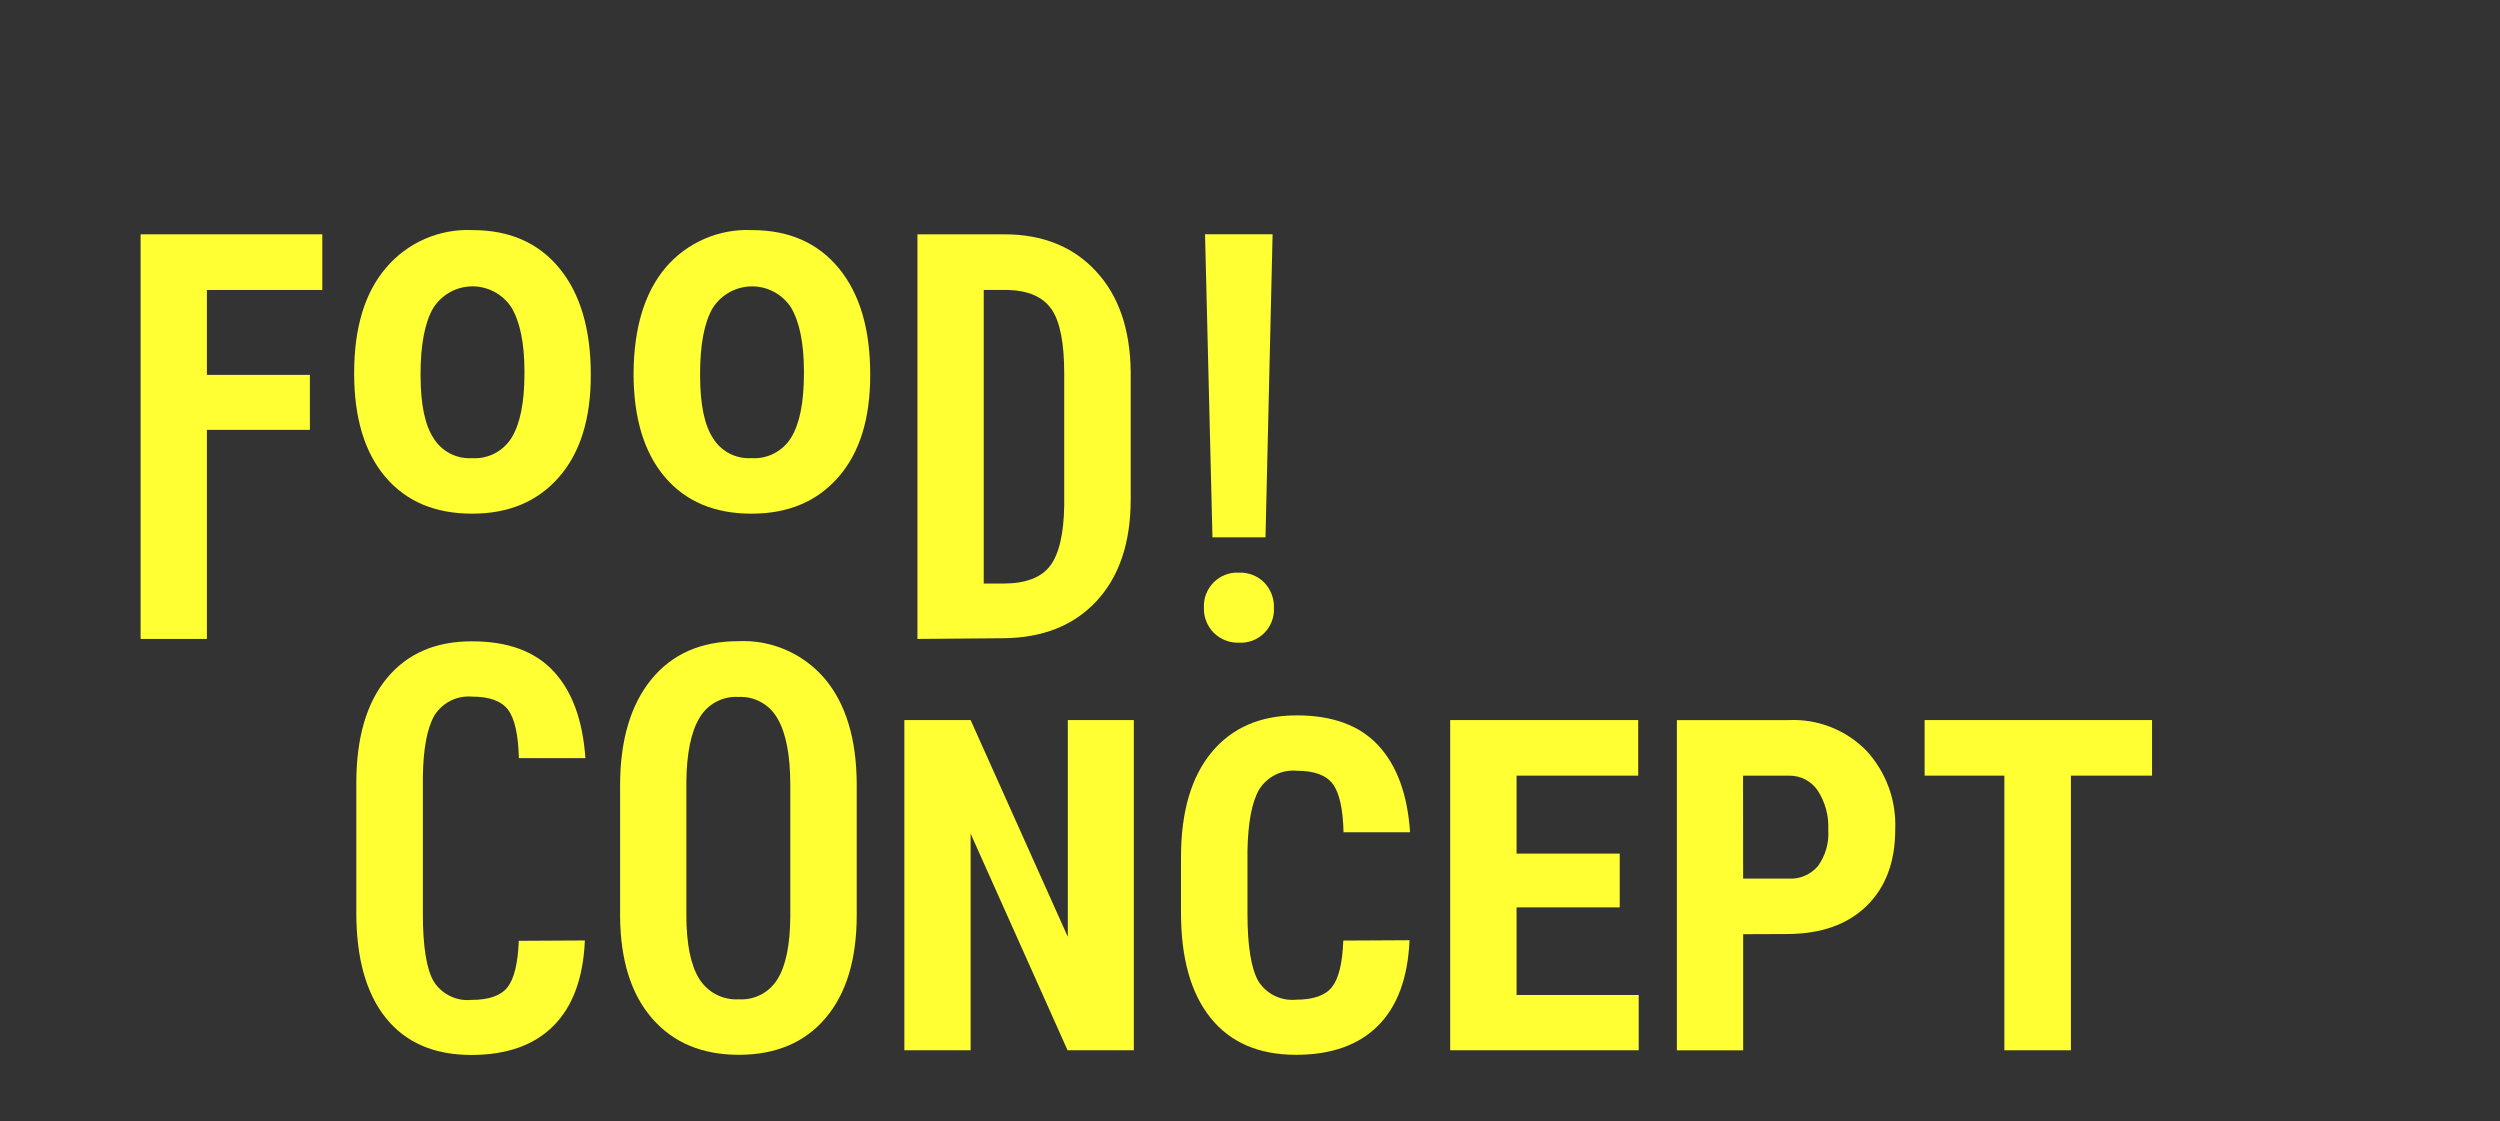
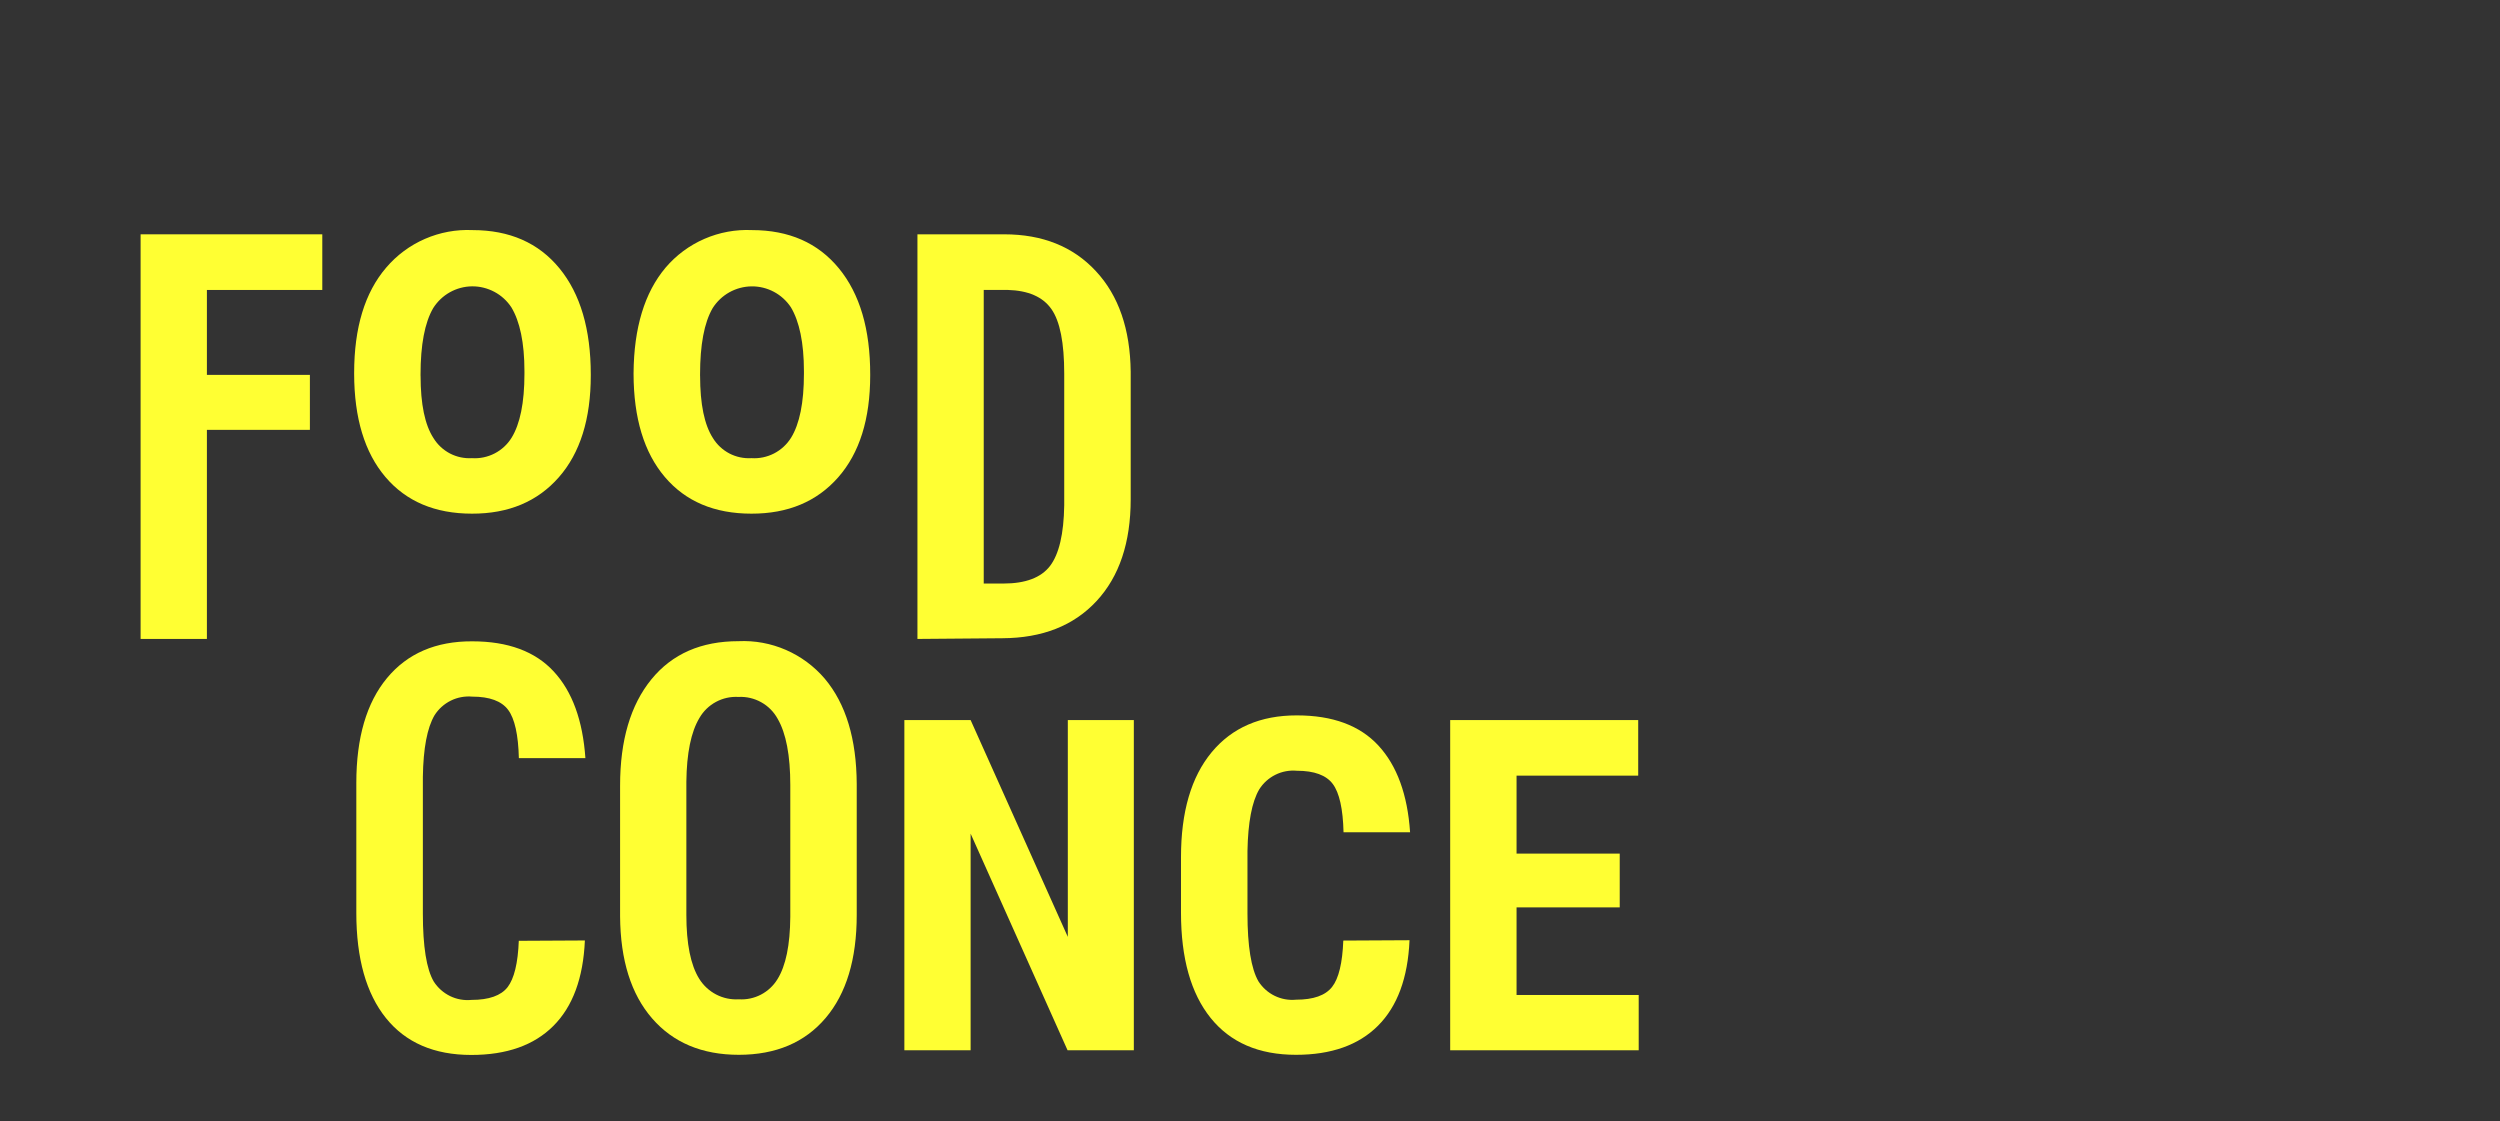
<svg xmlns="http://www.w3.org/2000/svg" id="_Слой_1" data-name="Слой 1" viewBox="0 0 711.22 318.99">
  <rect x="0" y="0" width="711.22" height="318.99" fill="#333333" stroke="none" />
  <defs>
    <style> .cls-1 { fill: none; } .cls-2 { clip-path: url(#clippath); } .cls-3 { fill: #ff3; } .cls-4 { fill: #a4ce21; } .cls-5 { fill: #87aa07; } .cls-6 { opacity: .15; } </style>
    <clipPath id="clippath">
      <rect class="cls-1" x="-139.18" y="-960.56" width="1229.24" height="622.04" rx="10.6" ry="10.6" />
    </clipPath>
  </defs>
  <g>
-     <path class="cls-3" d="M360.01,152.86h-15.08l-2.11-86.21h19.22l-2.02,86.21Zm-17.51,20.06c-.07-1.33,.14-2.67,.62-3.91,.48-1.25,1.21-2.38,2.14-3.32,.94-.94,2.06-1.68,3.3-2.16,1.24-.48,2.56-.69,3.89-.62,1.33-.06,2.65,.16,3.89,.64,1.24,.48,2.37,1.22,3.31,2.16,.92,.96,1.64,2.1,2.12,3.34,.47,1.25,.69,2.58,.65,3.91,.06,1.32-.16,2.63-.63,3.86-.48,1.23-1.2,2.34-2.13,3.27-.93,.93-2.04,1.65-3.27,2.13-1.22,.47-2.53,.68-3.84,.62-1.33,.05-2.65-.17-3.89-.65-1.24-.48-2.37-1.2-3.32-2.13-.93-.93-1.67-2.05-2.16-3.28-.49-1.23-.72-2.55-.68-3.87Z" />
    <polygon class="cls-3" points="88.16 122.29 58.86 122.29 58.86 181.77 40 181.77 40 66.66 91.69 66.66 91.69 82.49 58.86 82.49 58.86 106.65 88.16 106.65 88.16 122.29" />
    <path class="cls-3" d="M119.65,106.92c0,8.06,1.22,13.96,3.67,17.71,1.14,1.86,2.76,3.37,4.69,4.38,1.93,1,4.09,1.46,6.26,1.33,2.23,.15,4.46-.32,6.44-1.34,1.99-1.03,3.66-2.57,4.84-4.48,2.4-3.91,3.65-9.96,3.65-18.17v-.75c0-8.14-1.32-14.19-3.72-18.17-1.22-1.85-2.88-3.37-4.84-4.41s-4.13-1.58-6.34-1.56c-2.21,.02-4.38,.6-6.31,1.68-1.93,1.08-3.56,2.63-4.75,4.51-2.4,4.12-3.6,10.43-3.6,18.92v.36Zm-18.9-.8c0-12.89,3.03-22.88,9.1-29.97,3.02-3.55,6.8-6.35,11.06-8.2,4.26-1.85,8.88-2.7,13.51-2.49,10.55,0,18.8,3.63,24.74,10.88,5.94,7.25,8.91,17.33,8.91,30.23v.22c0,12.42-3.03,22.09-9.1,29-6.07,6.91-14.3,10.36-24.69,10.34-10.52,0-18.74-3.48-24.64-10.44-5.91-6.96-8.87-16.75-8.89-29.36v-.22Z" />
    <path class="cls-3" d="M199.17,106.92c0,8.06,1.22,13.96,3.65,17.71,1.14,1.86,2.76,3.37,4.69,4.38,1.93,1,4.09,1.46,6.26,1.33,2.23,.15,4.45-.32,6.44-1.34,1.99-1.03,3.66-2.57,4.85-4.48,2.4-3.91,3.65-9.96,3.65-18.17v-.75c0-8.14-1.32-14.19-3.7-18.17-1.22-1.85-2.89-3.37-4.84-4.41-1.95-1.04-4.14-1.58-6.35-1.55-2.21,.02-4.38,.6-6.32,1.68-1.93,1.08-3.57,2.63-4.76,4.51-2.4,4.13-3.58,10.44-3.58,18.92v.36Zm-18.93-.8c.1-12.89,3.13-22.88,9.1-29.97,3.02-3.55,6.8-6.35,11.06-8.2,4.26-1.85,8.88-2.7,13.51-2.49,10.54,0,18.78,3.63,24.74,10.88,5.96,7.25,8.93,17.33,8.91,30.23v.22c0,12.42-3.03,22.09-9.1,29-6.07,6.91-14.3,10.36-24.69,10.34-10.52,0-18.74-3.48-24.64-10.44-5.91-6.96-8.87-16.75-8.89-29.36v-.22Z" />
    <path class="cls-3" d="M279.86,82.49v83.52h5.6c6.27,0,10.71-1.67,13.26-5,2.55-3.34,3.92-9.09,4.04-17.26v-37.46c0-8.77-1.2-14.89-3.65-18.37-2.45-3.48-6.58-5.27-12.44-5.44h-6.8Zm-18.86,99.28V66.66h24.69c10.9,0,19.59,3.49,26.06,10.46,6.49,6.96,9.78,16.53,9.92,28.64v36.25c0,12.34-3.24,22.01-9.73,29-6.49,6.99-15.41,10.51-26.78,10.56l-24.16,.2Z" />
    <path class="cls-3" d="M166.39,267.55c-.46,10.7-3.45,18.8-8.96,24.31-5.51,5.51-13.29,8.26-23.35,8.26-10.57,0-18.66-3.5-24.28-10.49-5.62-6.99-8.43-16.96-8.43-29.92v-36.95c0-12.89,2.91-22.84,8.72-29.85,5.81-7.01,13.89-10.5,24.24-10.46,10.18,0,17.92,2.86,23.2,8.58,5.28,5.7,8.26,13.92,9.01,24.65h-18.93c-.16-6.64-1.18-11.22-3.05-13.73-1.87-2.51-5.28-3.77-10.23-3.77-2.1-.18-4.21,.21-6.1,1.15-1.89,.94-3.49,2.38-4.62,4.17-2.08,3.55-3.19,9.39-3.31,17.52v38.89c0,9.34,1.03,15.79,3.1,19.33,1.14,1.78,2.75,3.2,4.64,4.13,1.89,.92,4,1.3,6.1,1.09,4.95,0,8.38-1.21,10.26-3.62,1.87-2.42,2.95-6.84,3.19-13.19l18.81-.1Z" />
    <path class="cls-3" d="M224.83,223.38c0-8.48-1.2-14.77-3.6-18.9-1.09-1.98-2.71-3.62-4.69-4.71-1.97-1.1-4.21-1.62-6.46-1.5-2.22-.13-4.43,.35-6.39,1.41-1.96,1.05-3.59,2.63-4.71,4.57-2.4,3.99-3.63,10.05-3.72,18.17v37.85c0,8.22,1.22,14.28,3.65,18.17,1.18,1.91,2.86,3.46,4.84,4.49,1.99,1.03,4.21,1.5,6.45,1.36,2.17,.14,4.34-.32,6.28-1.33s3.56-2.53,4.7-4.39c2.37-3.8,3.59-9.71,3.65-17.71v-37.46Zm18.9,36.88c0,12.62-2.95,22.4-8.86,29.36-5.91,6.96-14.13,10.45-24.67,10.46-10.47,0-18.7-3.46-24.69-10.37-5.98-6.89-9.01-16.58-9.1-29v-37.22c0-12.9,2.98-22.96,8.91-30.23,5.93-7.27,14.2-10.85,24.76-10.85,4.63-.22,9.24,.63,13.5,2.48,4.25,1.85,8.03,4.64,11.05,8.18,6.01,7.14,9.04,17.13,9.1,29.99v37.19Z" />
    <polygon class="cls-3" points="322.56 298.79 303.71 298.79 276.13 237.16 276.13 298.79 257.28 298.79 257.28 204.85 276.13 204.85 303.78 266.53 303.78 204.85 322.56 204.85 322.56 298.79" />
    <path class="cls-3" d="M400.99,267.51c-.46,10.7-3.46,18.8-8.98,24.31-5.52,5.51-13.3,8.26-23.32,8.26-10.57,0-18.66-3.5-24.28-10.49-5.62-6.99-8.43-16.97-8.43-29.92v-15.81c0-12.89,2.91-22.84,8.72-29.85,5.81-7.01,13.89-10.5,24.24-10.49,10.18,0,17.92,2.86,23.2,8.58,5.28,5.72,8.29,13.95,9.01,24.67h-18.93c-.16-6.64-1.18-11.21-3.05-13.73-1.87-2.51-5.28-3.77-10.23-3.77-2.1-.19-4.21,.2-6.1,1.14-1.89,.94-3.49,2.38-4.61,4.17-2.08,3.54-3.19,9.39-3.34,17.52v17.74c0,9.35,1.06,15.76,3.12,19.34,1.14,1.77,2.73,3.2,4.62,4.12,1.88,.92,3.98,1.3,6.07,1.1,4.95,0,8.36-1.21,10.26-3.63,1.9-2.41,2.95-6.84,3.19-13.19l18.86-.1Z" />
    <polygon class="cls-3" points="460.79 258.14 431.44 258.14 431.44 283.06 466.19 283.06 466.19 298.79 412.56 298.79 412.56 204.85 466.05 204.85 466.05 220.66 431.44 220.66 431.44 242.84 460.79 242.84 460.79 258.14" />
-     <path class="cls-3" d="M495.91,249.96h12.92c1.57,.09,3.13-.18,4.58-.8,1.45-.61,2.73-1.56,3.76-2.75,2.16-2.98,3.21-6.64,2.95-10.32,.2-3.96-.85-7.87-3-11.19-.9-1.32-2.1-2.41-3.52-3.14-1.41-.74-2.99-1.11-4.58-1.09h-13.14l.02,29.29Zm0,15.81v33.03h-18.86v-93.94h31.78c4.08-.19,8.16,.47,11.96,1.97,3.81,1.49,7.26,3.77,10.14,6.69,2.78,3.01,4.94,6.54,6.36,10.39,1.41,3.85,2.05,7.95,1.88,12.06,0,9.2-2.71,16.45-8.14,21.75-5.43,5.3-12.96,7.97-22.58,8l-12.54,.05Z" />
-     <polygon class="cls-3" points="612.23 220.66 589.15 220.66 589.15 298.79 570.22 298.79 570.22 220.66 547.53 220.66 547.53 204.85 612.23 204.85 612.23 220.66" />
  </g>
  <g class="cls-2">
    <g class="cls-6">
      <path class="cls-4" d="M983.06-803.45l-.96-.57c-65.3-39.28-140.97-54.07-213.09-41.68-77.79,13.41-144.87,58.32-183.77,123.25l-195.38,325.92c-38.92,64.94-47.02,145.28-22.23,220.44C390.61-106.48,439.22-46.52,504.5-7.23l.94,.58c58.69,35.29,127.23,51.06,193.02,44.39,70.48-7.14,133.64-39.11,177.79-90.02l98.55-113.59-129.09-77.65-15.88-9.54-89-53.54-68.55,75.71c-3.68,1.44-15.37,2.36-28.9-5.84l-.95-.56c-12.76-7.69-17.69-17.67-18.63-22.11l192.23-320.7c4.38-1.24,15.47-1.6,28.24,6.07l.95,.58c13.22,7.96,18,18.37,18.69,22.55l-46.28,100.8,97.1,58.42,15.69,9.42,119.43,71.82,59.58-125.84c30.57-64.57,32.96-138.82,6.73-209.09-24.22-64.98-71.5-121.13-133.08-158.17v.08Zm-64.9,108.27c77.08,46.38,109.72,135.77,77.09,204.68l-15.67-9.43c28.2-61.44-1.07-140.59-69.51-181.77l-.96-.57c-72.66-43.71-162.34-28.27-199.9,34.41l-195.37,325.94c-37.56,62.66-9.01,149.21,63.66,192.92l.94,.57c65.08,39.16,143.78,30.82,186.49-16.36l15.88,9.54c-47.35,54.57-136.72,64.65-210.45,20.32l-.96-.57c-81.27-48.89-113.22-145.72-71.19-215.83l195.37-325.94c42.02-70.11,142.35-87.38,223.65-38.49l.94,.58" />
      <path class="cls-5" d="M964.25-787.97l-.93-.57c-132.5-79.68-299.44-45.86-372.15,75.43l-195.37,325.93c-72.69,121.29-24.05,284.8,108.44,364.49l.96,.57c55.35,33.3,119.92,48.2,181.88,41.91,65.91-6.7,124.89-36.47,166.01-83.93l84.46-97.35-110.64-66.56-15.87-9.55-76.3-45.88-59.64,65.88c-5.56,6.21-27.37,10.31-50.57-3.63l-.94-.58c-23.75-14.28-30.7-37.09-26.41-44.26l195.38-325.92c4.29-7.16,27.65-11.75,51.41,2.54l.95,.56c23.72,14.27,30.11,36.25,26.76,43.57l-40.48,88.14,83.23,50.06,15.67,9.43,102.41,61.6,51.12-107.8c28.44-60.15,30.63-129.4,6.13-195.05-22.81-61.14-67.37-114.06-125.47-149.01l-.03-.04Zm-55.63,92.8c77.08,46.38,109.72,135.77,77.09,204.68l-15.67-9.43c28.2-61.44-1.07-140.59-69.51-181.77l-.96-.57c-72.66-43.71-162.34-28.27-199.9,34.41l-195.37,325.93c-37.56,62.66-9.01,149.22,63.66,192.92l.94,.56c65.08,39.16,143.78,30.82,186.49-16.36l15.88,9.54c-47.35,54.57-136.73,64.65-210.45,20.32l-.96-.57c-81.27-48.89-113.22-145.72-71.19-215.83l195.37-325.94c42.02-70.11,142.35-87.39,223.65-38.49l.94,.58" />
      <path class="cls-4" d="M954.97-772.51l-.94-.58c-123.95-74.56-279.81-43.47-347.39,69.27l-195.37,325.94c-67.59,112.76-21.75,265.17,102.24,339.72l.95,.55C566.52-6.31,627.13,7.7,685.22,1.84c61.32-6.22,116.1-33.86,154.24-77.81l70.38-81.12-92.21-55.46-15.88-9.56-63.52-38.16-49.7,54.89c-12.28,13.59-43.83,17.39-73.19-.26l-.96-.57c-31.12-18.72-42.89-51.9-32.62-69.04l195.38-325.92c10.28-17.15,45.04-22.34,76.17-3.62l.94,.58c30.23,18.19,41.91,49.1,33.85,66.54l-33.73,73.46,69.36,41.71,15.68,9.44,85.34,51.32,42.56-89.88c26.36-55.67,28.33-119.94,5.54-181-21.38-57.33-63.23-106.96-117.83-139.8l-.05-.07Zm-46.35,77.34c77.08,46.38,109.72,135.77,77.09,204.68l-15.67-9.43c28.2-61.44-1.07-140.59-69.51-181.77l-.96-.57c-72.66-43.71-162.34-28.27-199.9,34.41l-195.37,325.94c-37.56,62.66-9.01,149.21,63.66,192.92l.94,.57c65.08,39.16,143.78,30.82,186.49-16.36l15.88,9.54c-47.35,54.57-136.73,64.65-210.45,20.32l-.96-.57c-81.27-48.89-113.22-145.72-71.19-215.83l195.37-325.94c42.02-70.11,142.35-87.38,223.65-38.49l.94,.58" />
    </g>
  </g>
</svg>